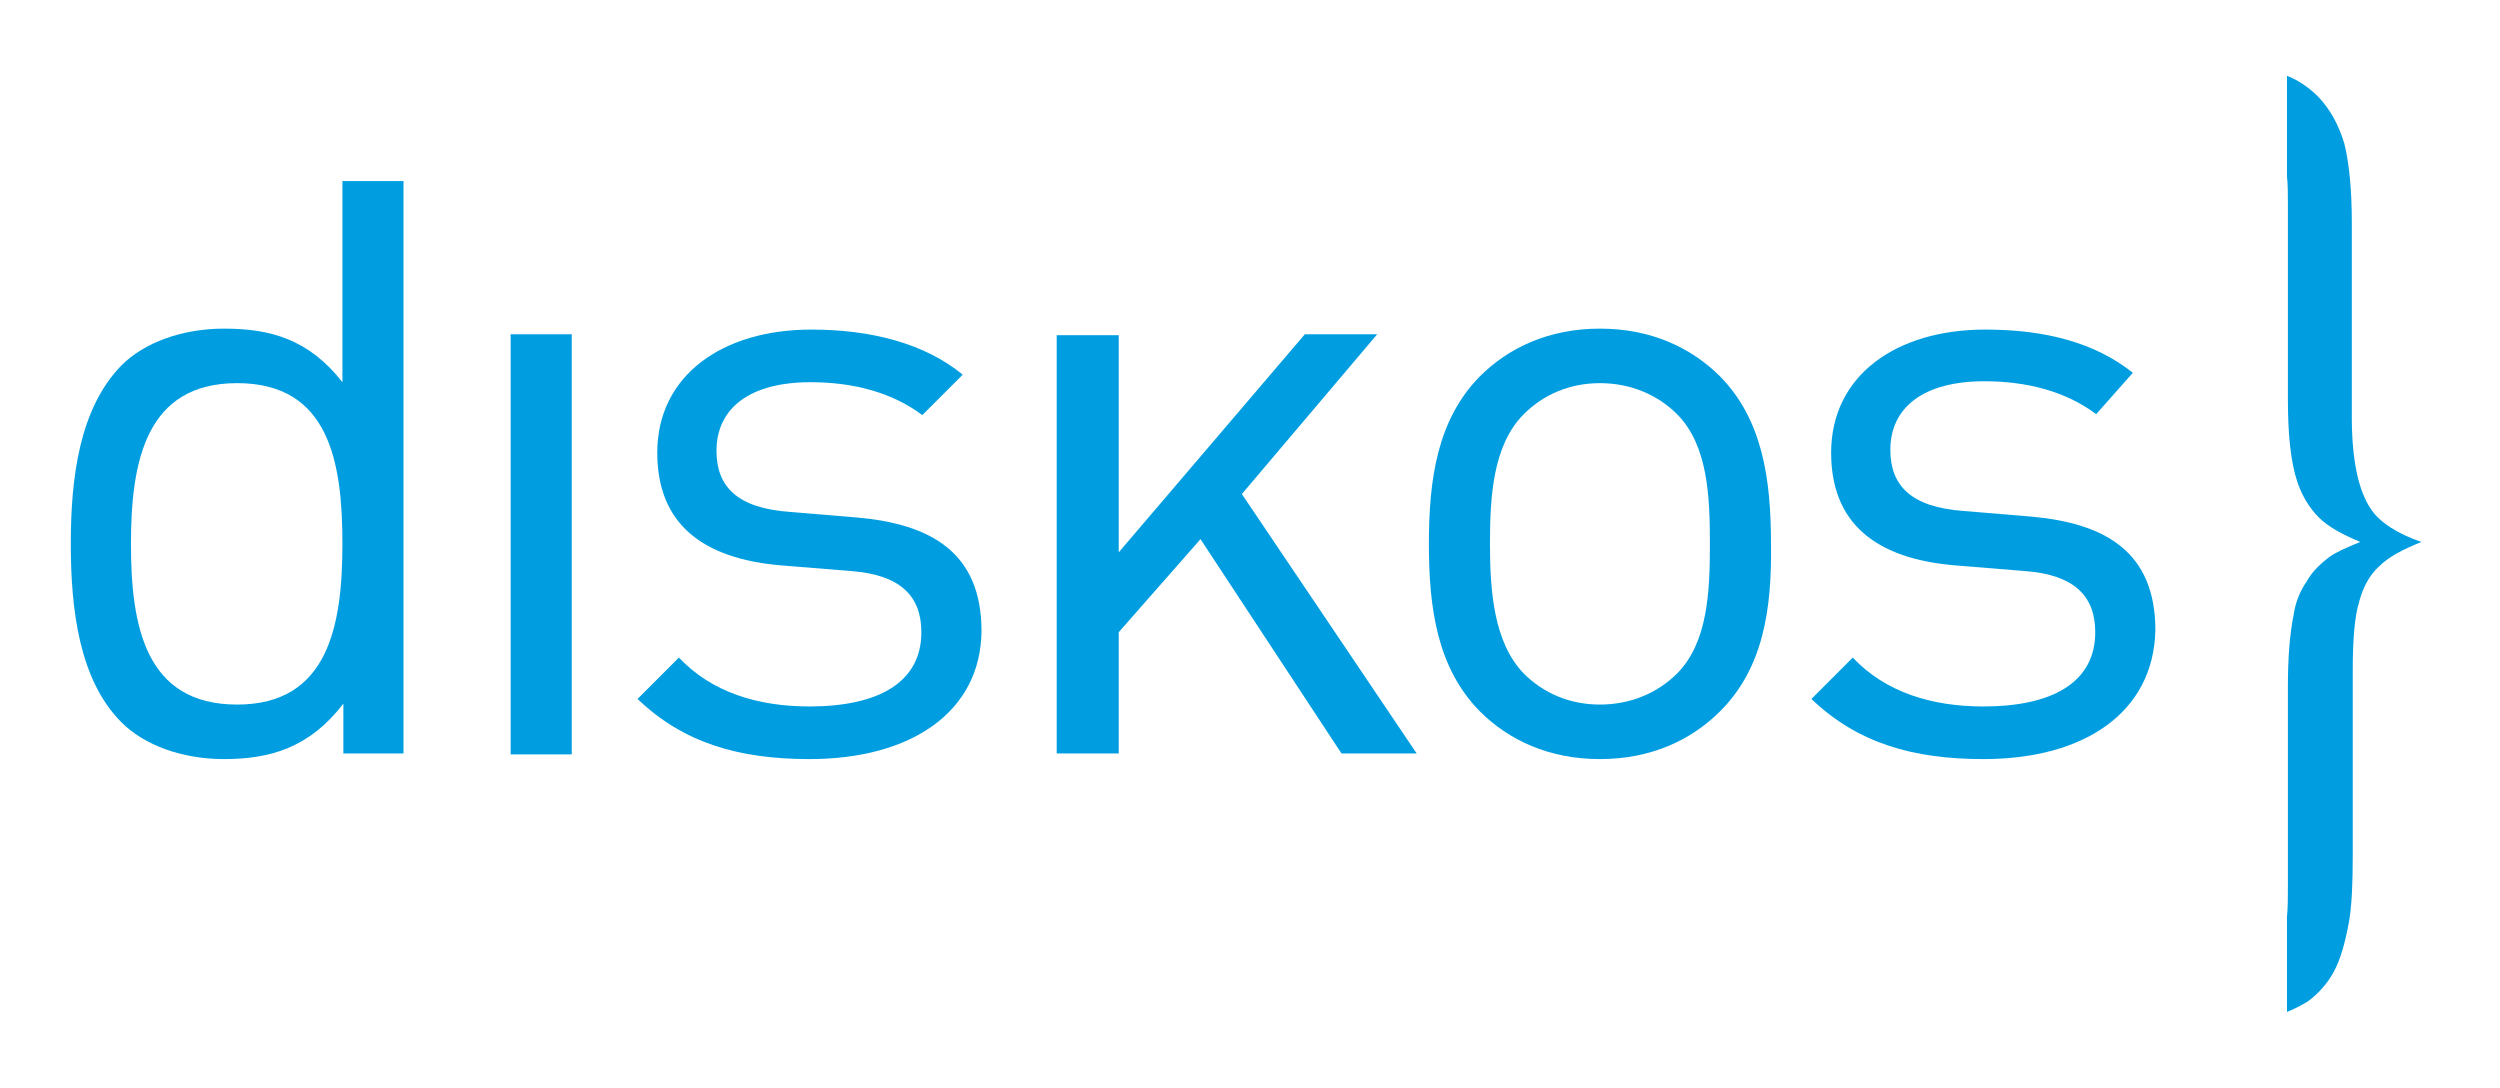
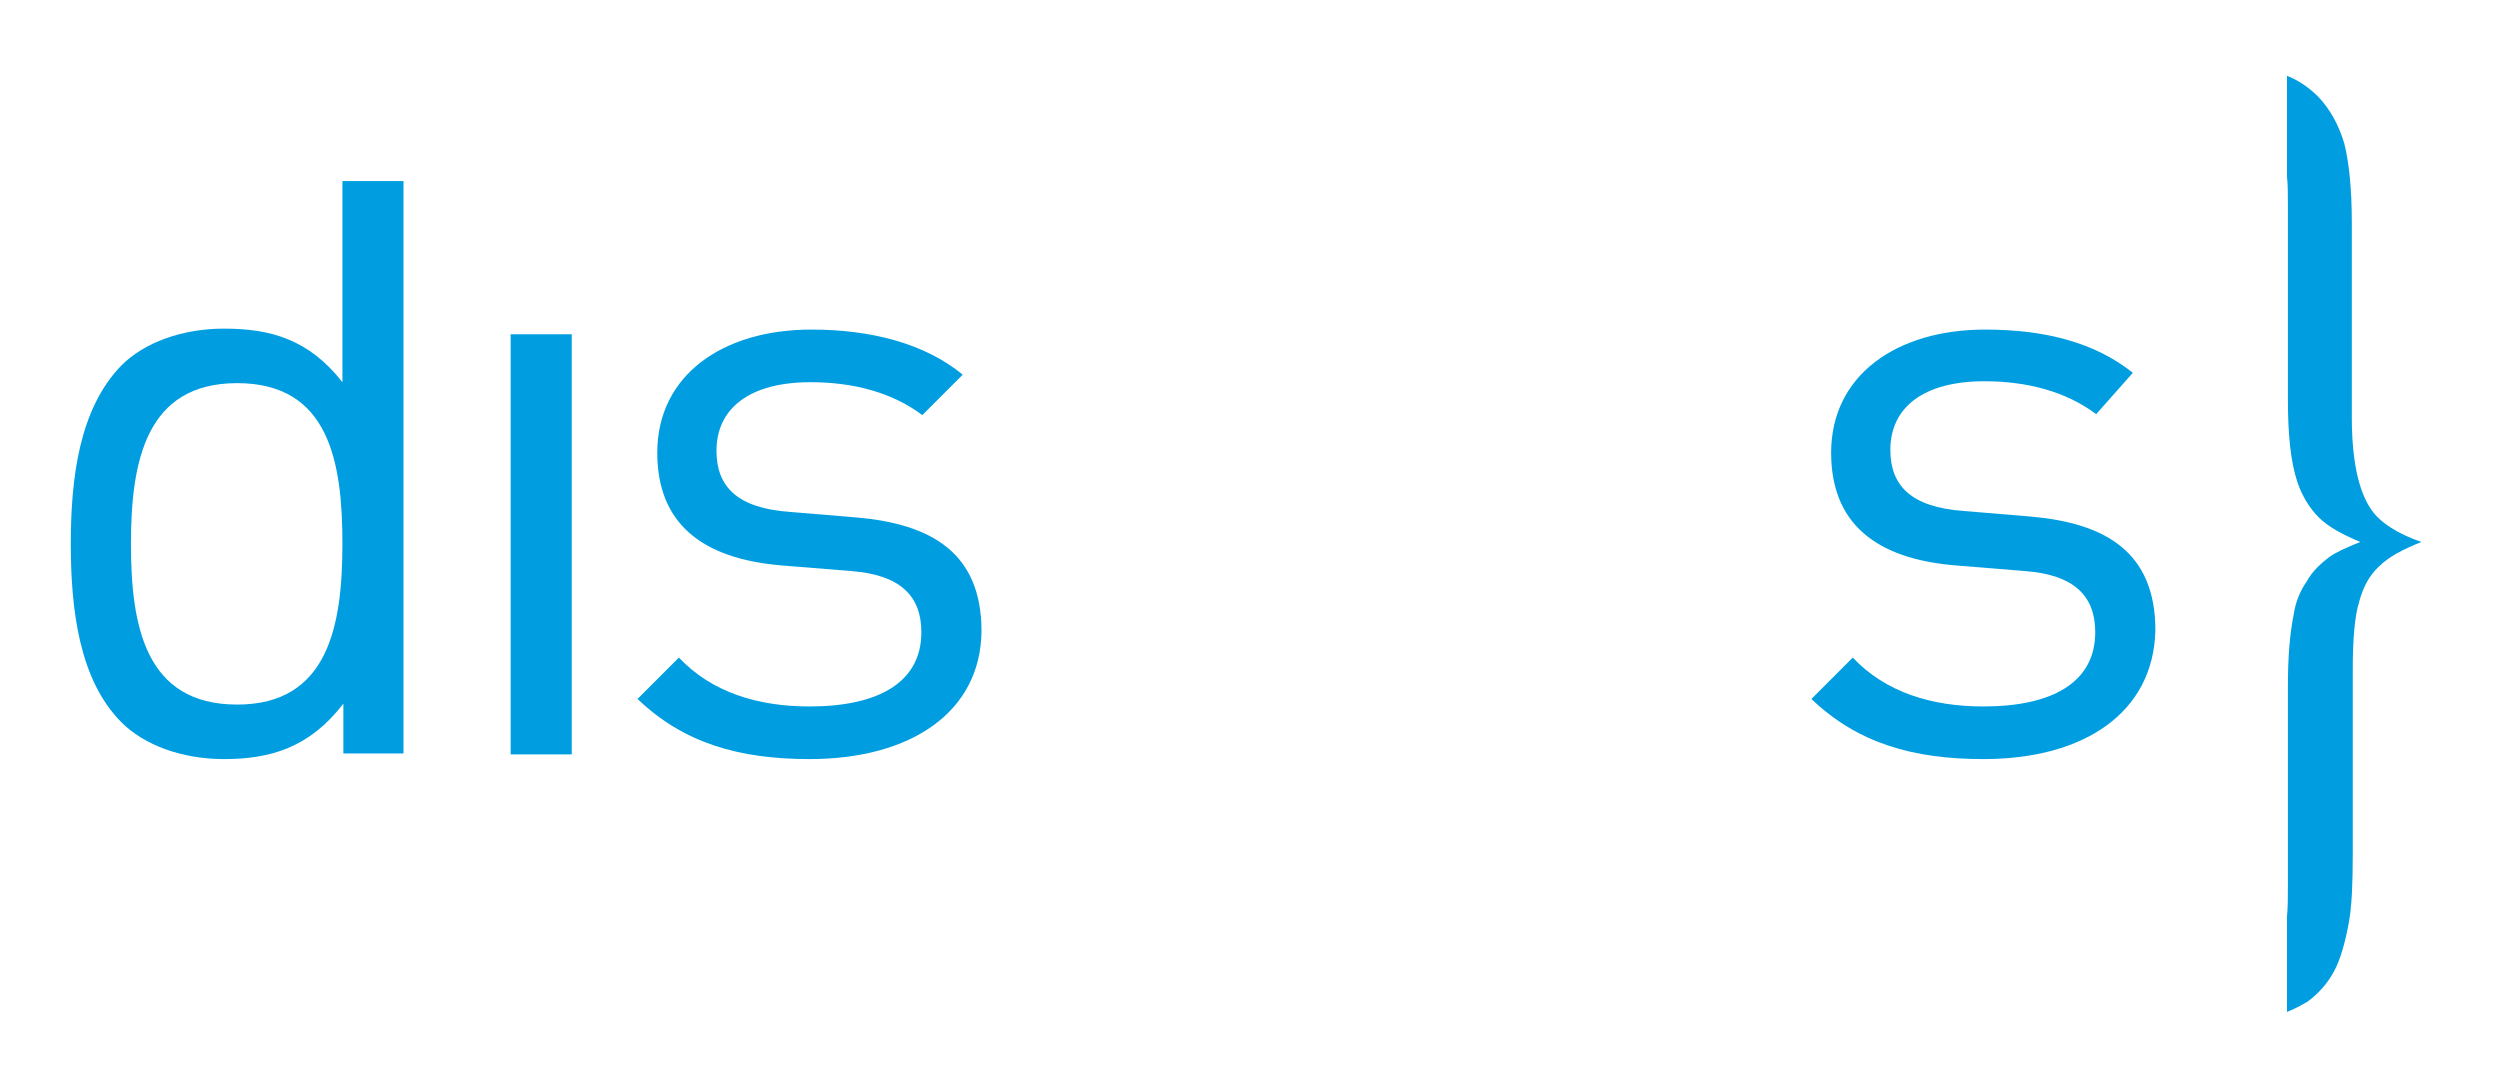
<svg xmlns="http://www.w3.org/2000/svg" width="285" height="124" viewBox="0 0 285 124" fill="none">
  <path d="M270.357 58.143C268.857 56 268.107 52.464 268.107 47.536V25.357C268.107 21.5 267.786 18.5 267.25 16.357C266.607 14.214 265.643 12.5 264.357 11.107C263.286 10.036 262.107 9.179 260.714 8.643V20.107C260.821 21.071 260.821 22.143 260.821 23.428V45.5C260.821 49.571 261.143 52.678 261.893 54.928C262.429 56.536 263.286 57.928 264.357 59C265.429 60.071 267.036 60.928 269.071 61.786C267.464 62.428 266.286 62.964 265.536 63.5C264.571 64.25 263.607 65.107 262.964 66.286C262.214 67.357 261.679 68.643 261.464 70.143C261.036 72.286 260.821 74.964 260.821 78.178V100.786C260.821 102.179 260.821 103.464 260.714 104.536V115.357C261.571 115.036 262.321 114.607 263.071 114.179C264.25 113.321 265.321 112.143 266.071 110.75C266.821 109.357 267.357 107.429 267.786 105.071C268.107 103.25 268.214 100.679 268.214 97.464V76.464C268.214 72.821 268.429 70.25 268.964 68.536C269.393 66.928 270.143 65.536 271.214 64.571C272.286 63.5 273.893 62.643 276.036 61.786C273.25 60.821 271.321 59.536 270.357 58.143Z" fill="#009EE0" />
  <path d="M39.143 85.893V80.214C35.286 85.25 30.786 86.536 25.536 86.536C20.714 86.536 16.429 84.928 13.857 82.357C9.036 77.536 8.071 69.5 8.071 62C8.071 54.5 9.036 46.571 13.857 41.643C16.429 39.071 20.714 37.464 25.536 37.464C30.786 37.464 35.178 38.643 39.036 43.571V20.643H46V85.893H39.143ZM27.036 43.678C16.643 43.678 14.929 52.571 14.929 62C14.929 71.321 16.536 80.321 27.036 80.321C37.428 80.321 39.036 71.321 39.036 62C39.036 52.678 37.536 43.678 27.036 43.678Z" fill="#009EE0" />
  <path d="M65.178 38.107H58.214V86H65.178V38.107Z" fill="#009EE0" />
  <path d="M92.286 86.536C84.25 86.536 77.929 84.714 72.679 79.679L77.393 74.964C81.143 78.929 86.393 80.536 92.286 80.536C100.214 80.536 105.036 77.75 105.036 72.071C105.036 67.893 102.571 65.536 97.107 65.107L89.179 64.464C79.857 63.714 74.929 59.536 74.929 51.607C74.929 42.821 82.321 37.571 92.5 37.571C99.357 37.571 105.464 39.179 109.75 42.714L105.143 47.321C101.714 44.75 97.322 43.571 92.393 43.571C85.429 43.571 81.679 46.571 81.679 51.393C81.679 55.464 84.036 57.929 90.036 58.357L97.75 59C106.107 59.75 111.893 62.964 111.893 71.964C111.786 81.179 103.857 86.536 92.286 86.536Z" fill="#009EE0" />
-   <path d="M152.929 85.893L136.857 61.464L127.536 72.071V85.893H120.464V38.214H127.536V62.964L148.75 38.107H157L141.572 56.321L161.5 85.893H152.929Z" fill="#009EE0" />
-   <path d="M196.107 81.071C192.786 84.393 188.179 86.536 182.393 86.536C176.607 86.536 172 84.393 168.679 81.071C163.857 76.143 162.893 69.393 162.893 62C162.893 54.607 163.857 47.857 168.679 42.928C172 39.607 176.607 37.464 182.393 37.464C188.179 37.464 192.786 39.607 196.107 42.928C200.929 47.857 201.893 54.607 201.893 62C202 69.393 201.036 76.143 196.107 81.071ZM191.179 47.214C188.929 44.964 185.821 43.678 182.393 43.678C178.964 43.678 175.964 44.964 173.714 47.214C170.179 50.75 169.857 56.643 169.857 62C169.857 67.357 170.286 73.25 173.714 76.786C175.964 79.036 178.964 80.321 182.393 80.321C185.821 80.321 188.929 79.036 191.179 76.786C194.714 73.25 194.929 67.357 194.929 62C194.929 56.643 194.714 50.75 191.179 47.214Z" fill="#009EE0" />
  <path d="M226.107 86.536C218.071 86.536 211.75 84.714 206.5 79.679L211.214 74.964C214.964 78.929 220.214 80.536 226.107 80.536C234.036 80.536 238.857 77.75 238.857 72.071C238.857 67.893 236.393 65.536 230.929 65.107L223 64.464C213.679 63.714 208.75 59.536 208.75 51.607C208.75 42.821 216.143 37.571 226.321 37.571C233.179 37.571 238.857 39.071 243.143 42.5L238.964 47.214C235.536 44.643 231.143 43.464 226.214 43.464C219.25 43.464 215.5 46.464 215.5 51.286C215.5 55.357 217.857 57.821 223.857 58.25L231.571 58.893C239.929 59.643 245.714 62.857 245.714 71.857C245.5 81.179 237.679 86.536 226.107 86.536Z" fill="#009EE0" />
</svg>